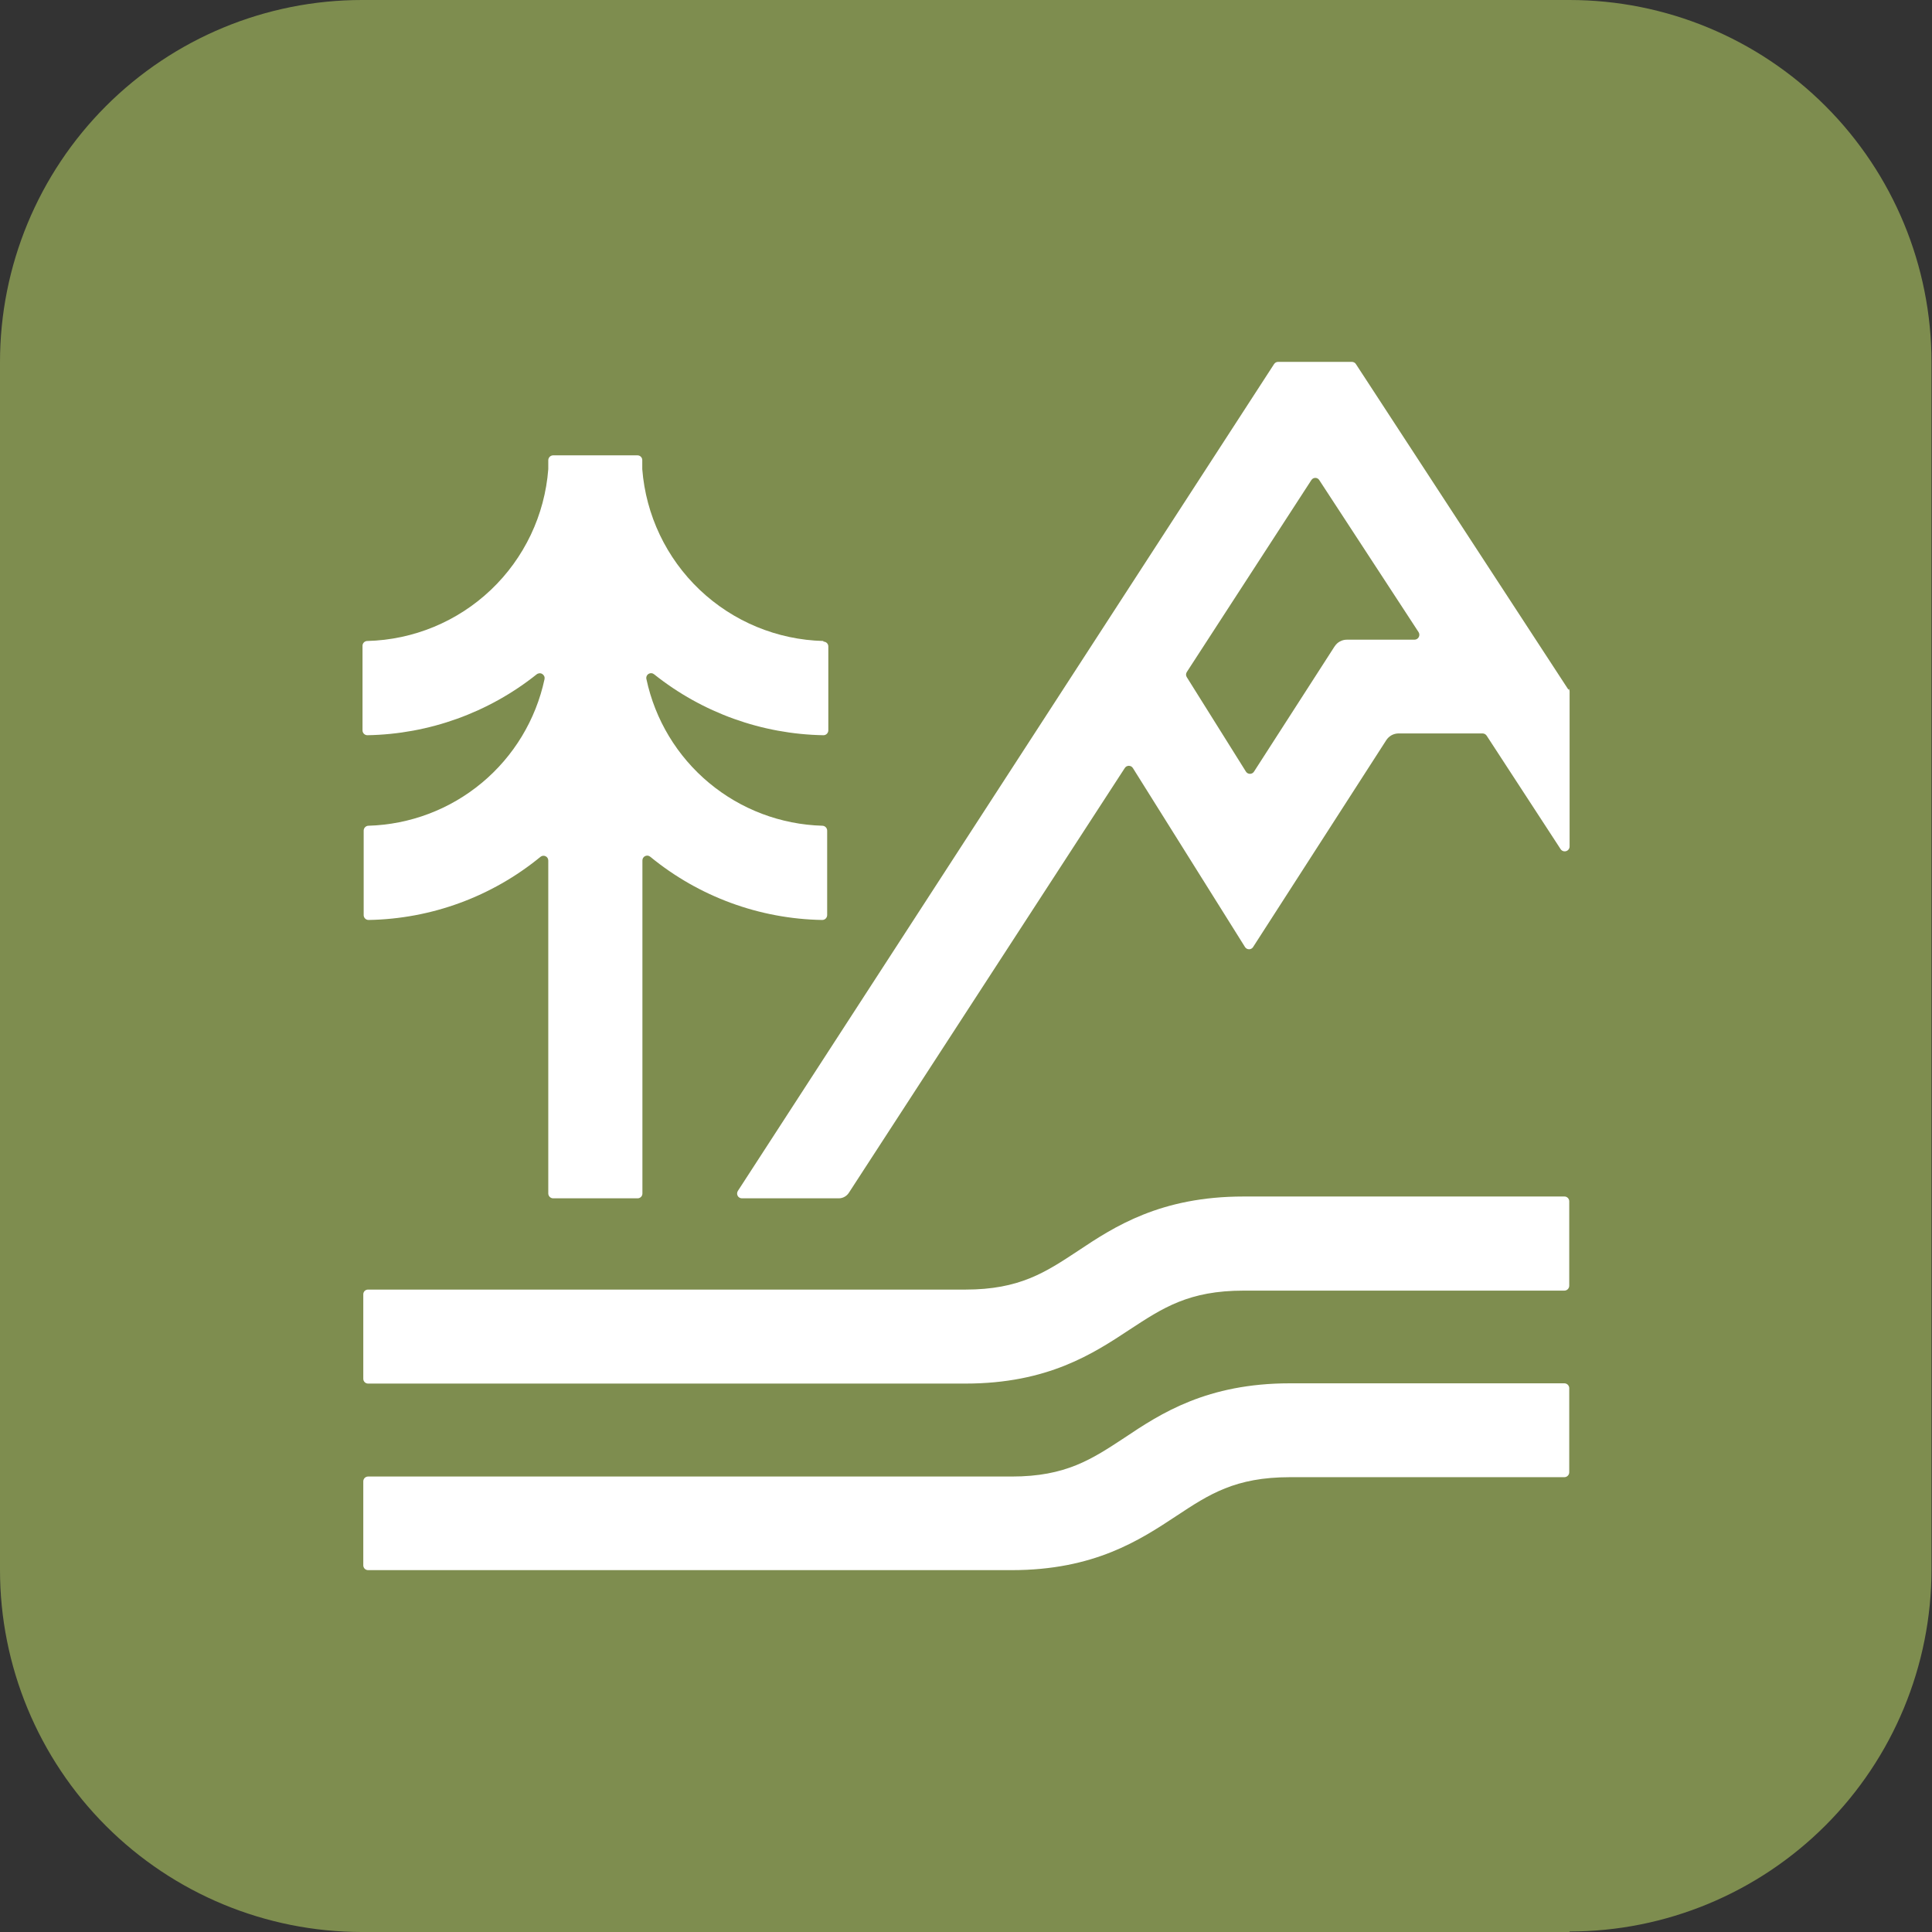
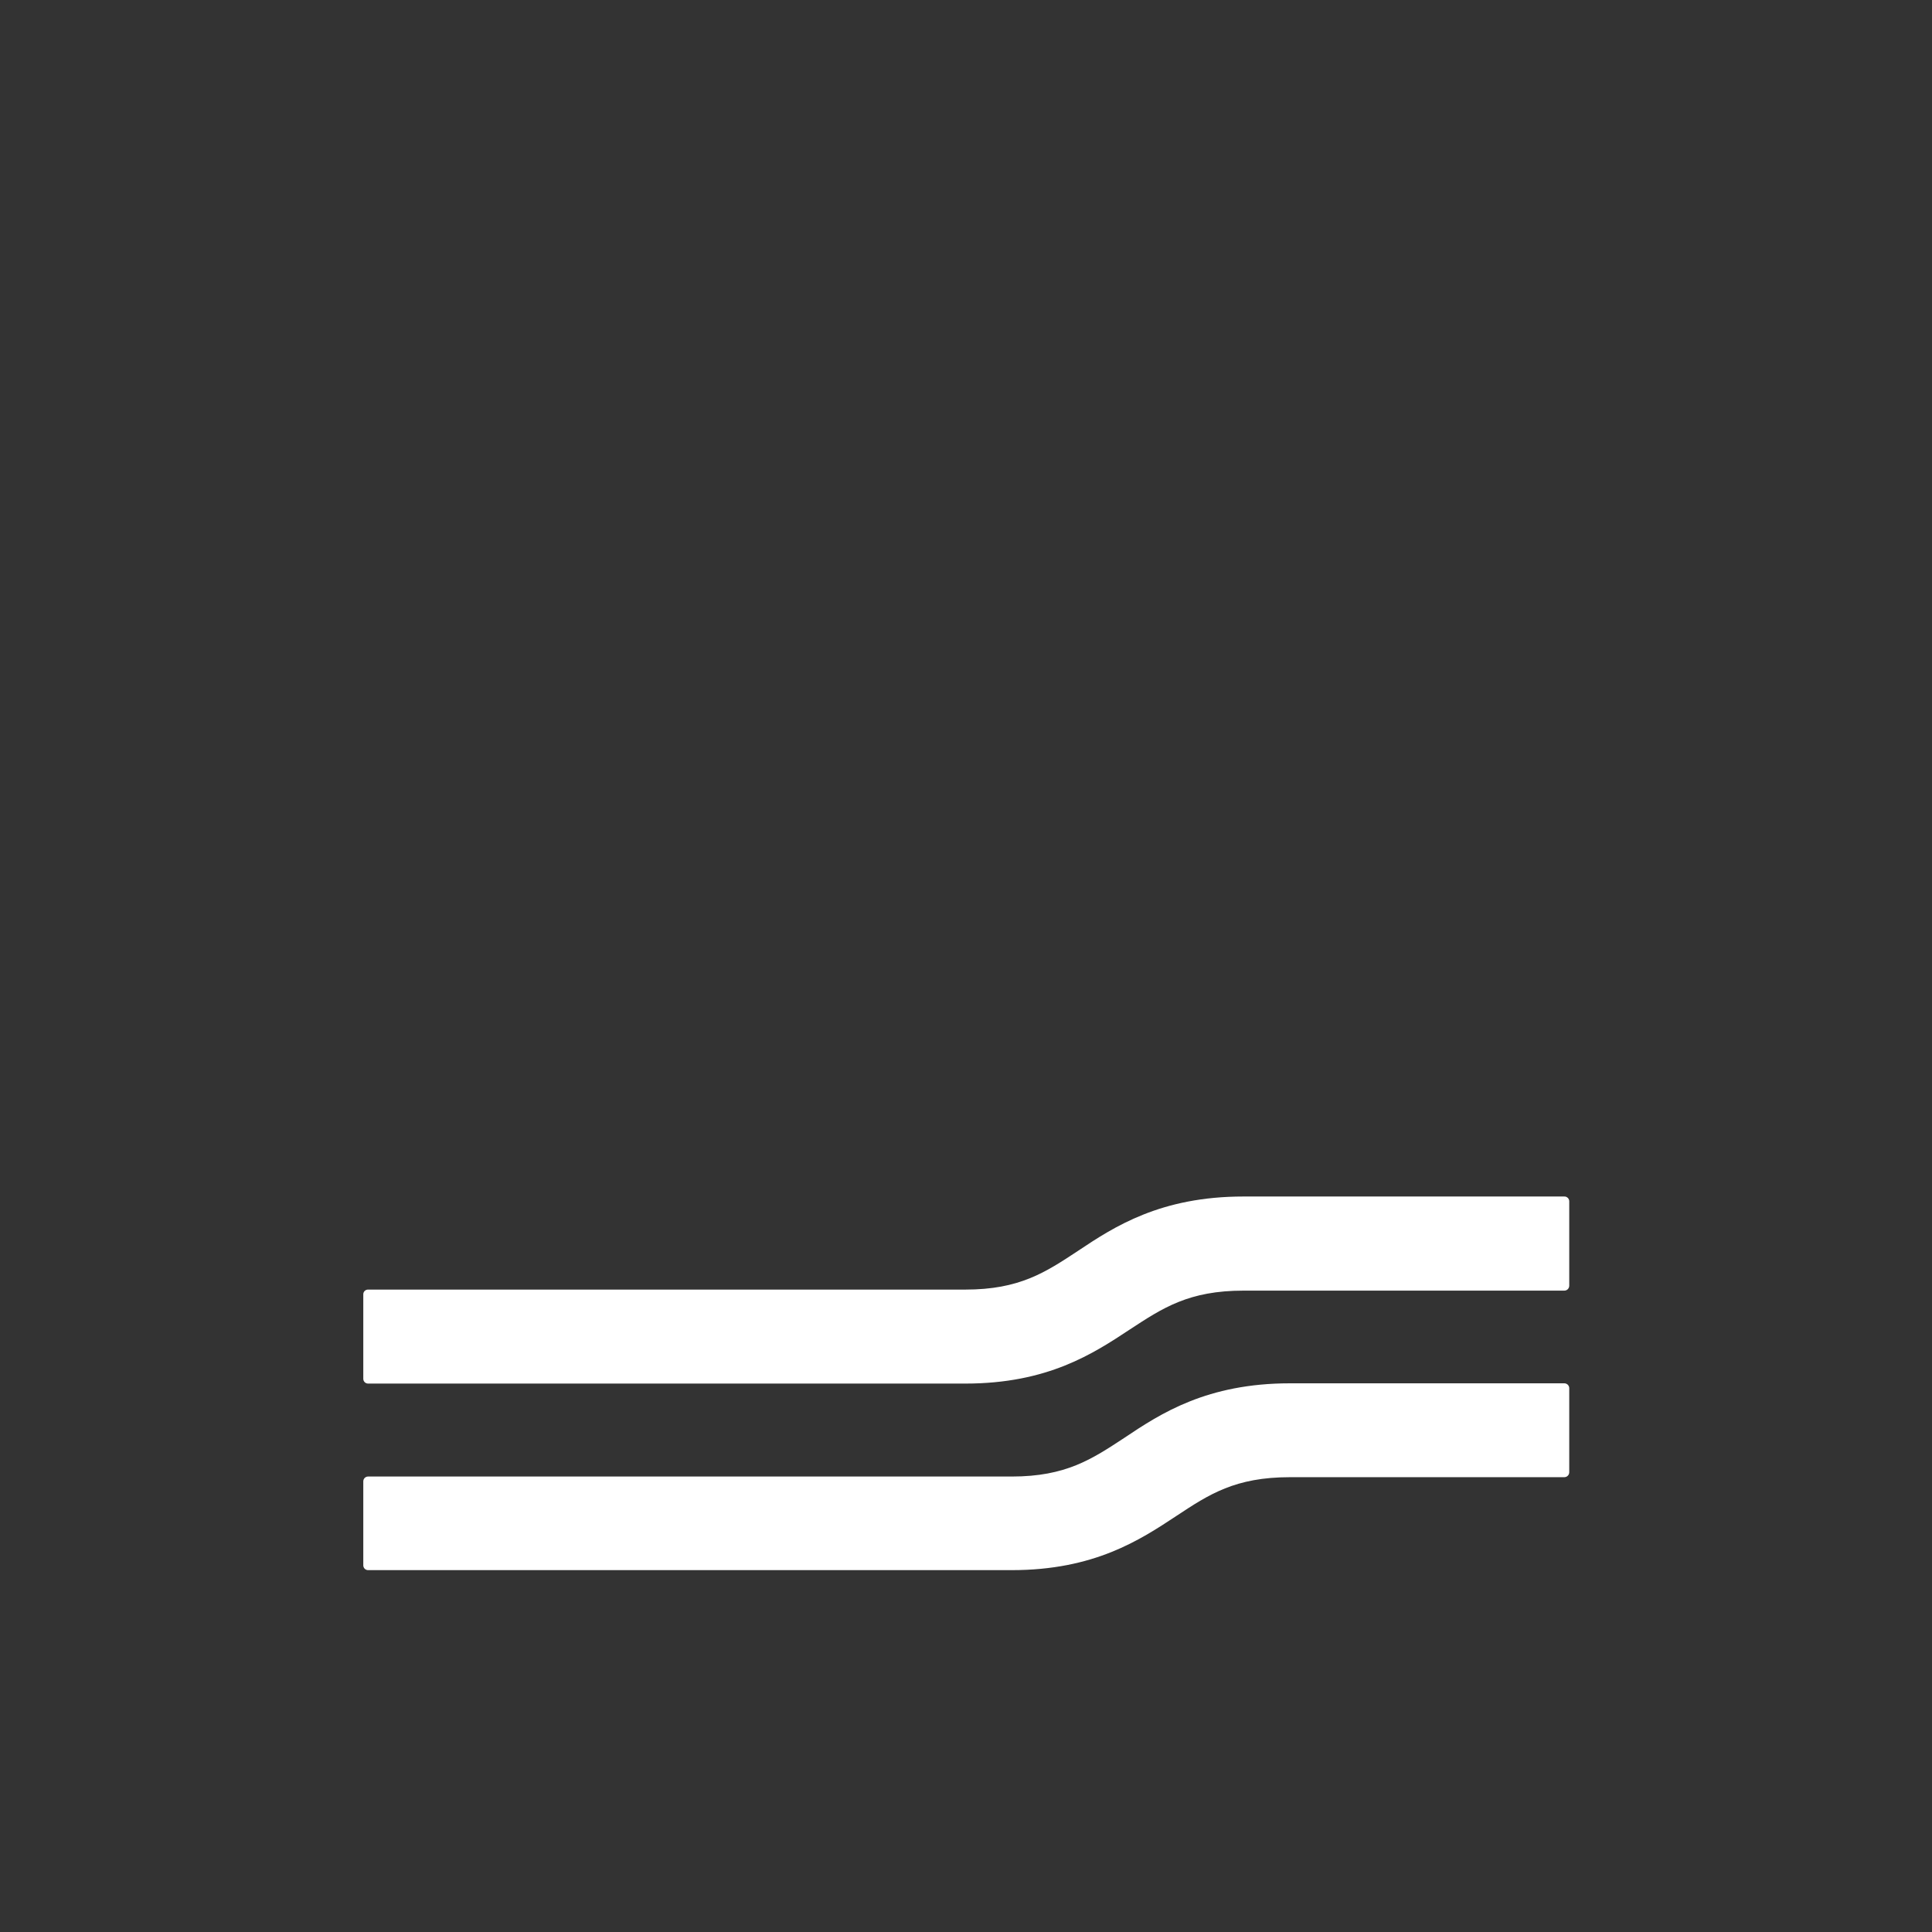
<svg xmlns="http://www.w3.org/2000/svg" width="80" height="80" viewBox="0 0 80 80" fill="none">
  <rect x="0" y="0" width="80" height="80" fill="#333333" stroke="none" />
  <g clip-path="url(#clip0_827_3963)">
-     <path d="M65 80H14.989C11.014 80 7.201 78.421 4.39 75.61C1.579 72.799 0 68.986 0 65.011L0 14.989C0 11.014 1.579 7.201 4.39 4.39C7.201 1.579 11.014 0 14.989 0L64.989 0C68.965 0 72.777 1.579 75.588 4.39C78.399 7.201 79.979 11.014 79.979 14.989V64.989C79.979 68.965 78.399 72.777 75.588 75.588C72.777 78.399 68.965 79.979 64.989 79.979" fill="#7E8D4F" />
-     <path d="M34.09 26.542C32.182 26.493 30.36 25.739 28.975 24.425C27.591 23.111 26.743 21.33 26.595 19.427C26.595 19.331 26.595 19.176 26.595 19.052C26.595 19.026 26.59 19 26.58 18.976C26.57 18.951 26.554 18.929 26.535 18.911C26.517 18.892 26.494 18.878 26.469 18.868C26.445 18.858 26.418 18.854 26.392 18.855H22.901C22.849 18.856 22.8 18.877 22.763 18.914C22.726 18.951 22.705 19 22.703 19.052C22.703 19.176 22.703 19.326 22.703 19.427C22.557 21.331 21.709 23.112 20.325 24.426C18.94 25.741 17.117 26.494 15.209 26.542C15.156 26.542 15.106 26.563 15.069 26.6C15.032 26.637 15.011 26.687 15.011 26.74V30.241C15.011 30.295 15.032 30.347 15.07 30.385C15.108 30.423 15.16 30.444 15.214 30.444C17.764 30.399 20.228 29.513 22.222 27.923C22.254 27.897 22.294 27.882 22.335 27.879C22.377 27.876 22.419 27.886 22.454 27.908C22.49 27.93 22.518 27.962 22.535 28C22.552 28.038 22.556 28.08 22.548 28.121C22.188 29.803 21.274 31.316 19.952 32.416C18.63 33.517 16.977 34.142 15.257 34.192C15.204 34.193 15.154 34.215 15.117 34.253C15.08 34.291 15.059 34.342 15.059 34.395V37.896C15.06 37.949 15.082 38 15.12 38.037C15.158 38.074 15.209 38.094 15.262 38.094C17.86 38.05 20.367 37.129 22.377 35.482C22.406 35.457 22.441 35.442 22.478 35.436C22.516 35.431 22.554 35.437 22.588 35.453C22.622 35.468 22.651 35.494 22.672 35.525C22.692 35.557 22.703 35.594 22.703 35.632V49.417C22.703 49.47 22.724 49.521 22.761 49.559C22.798 49.596 22.849 49.619 22.901 49.62H26.403C26.429 49.62 26.455 49.615 26.48 49.604C26.504 49.594 26.526 49.579 26.545 49.56C26.563 49.541 26.578 49.519 26.587 49.494C26.597 49.469 26.601 49.443 26.601 49.417V35.632C26.6 35.594 26.61 35.556 26.63 35.523C26.65 35.491 26.679 35.465 26.714 35.448C26.748 35.432 26.787 35.426 26.825 35.431C26.863 35.436 26.898 35.452 26.927 35.477C28.937 37.127 31.447 38.05 34.047 38.094C34.1 38.094 34.151 38.074 34.189 38.037C34.227 38 34.249 37.949 34.251 37.896V34.395C34.251 34.342 34.23 34.291 34.193 34.253C34.156 34.215 34.105 34.193 34.053 34.192C32.333 34.143 30.68 33.518 29.359 32.417C28.038 31.316 27.125 29.803 26.767 28.121C26.756 28.08 26.76 28.037 26.776 27.998C26.791 27.96 26.819 27.927 26.855 27.905C26.891 27.883 26.933 27.873 26.974 27.876C27.016 27.879 27.056 27.896 27.088 27.923C29.082 29.513 31.545 30.399 34.095 30.444C34.122 30.444 34.148 30.439 34.173 30.429C34.198 30.419 34.22 30.404 34.239 30.385C34.258 30.366 34.273 30.343 34.283 30.319C34.294 30.294 34.299 30.268 34.299 30.241V26.767C34.299 26.714 34.278 26.664 34.241 26.627C34.204 26.59 34.153 26.569 34.101 26.569" fill="white" />
    <path d="M15.043 57.093C15.043 57.146 15.064 57.196 15.101 57.233C15.138 57.27 15.189 57.291 15.241 57.291H39.973C43.389 57.291 45.273 56.049 46.788 55.048C48.153 54.154 49.229 53.442 51.494 53.442H64.775C64.828 53.442 64.879 53.422 64.917 53.385C64.955 53.347 64.977 53.297 64.979 53.244V49.743C64.979 49.717 64.974 49.69 64.963 49.666C64.953 49.642 64.938 49.62 64.919 49.601C64.9 49.583 64.877 49.568 64.853 49.558C64.828 49.549 64.802 49.544 64.775 49.545H51.494C48.057 49.545 46.141 50.792 44.642 51.793C43.287 52.687 42.217 53.399 39.973 53.399H15.241C15.215 53.399 15.189 53.403 15.165 53.413C15.14 53.423 15.118 53.437 15.099 53.456C15.081 53.474 15.066 53.496 15.057 53.521C15.047 53.545 15.042 53.571 15.043 53.597V57.093Z" fill="white" />
    <path d="M15.043 64.812C15.042 64.839 15.047 64.865 15.057 64.89C15.066 64.915 15.081 64.937 15.099 64.956C15.118 64.975 15.14 64.99 15.164 65C15.188 65.011 15.215 65.016 15.241 65.016H41.895C45.305 65.016 47.195 63.774 48.71 62.773C50.07 61.874 51.146 61.167 53.416 61.167H64.775C64.829 61.167 64.881 61.145 64.919 61.107C64.957 61.069 64.979 61.017 64.979 60.964V57.468C64.975 57.417 64.951 57.369 64.914 57.334C64.876 57.3 64.827 57.28 64.775 57.28H53.416C49.979 57.28 48.062 58.528 46.563 59.534C45.209 60.423 44.138 61.14 41.895 61.14H15.241C15.215 61.14 15.188 61.145 15.164 61.156C15.14 61.166 15.118 61.181 15.099 61.2C15.081 61.219 15.066 61.242 15.057 61.266C15.047 61.291 15.042 61.317 15.043 61.344V64.812Z" fill="white" />
-     <path d="M64.946 28.56L56.145 15.075C56.127 15.047 56.103 15.024 56.074 15.009C56.045 14.993 56.013 14.984 55.979 14.984H52.928C52.894 14.983 52.861 14.991 52.831 15.007C52.8 15.023 52.775 15.047 52.757 15.075L30.556 49.31C30.536 49.34 30.524 49.375 30.522 49.411C30.52 49.447 30.528 49.483 30.545 49.516C30.562 49.548 30.588 49.574 30.619 49.593C30.65 49.611 30.686 49.621 30.722 49.62H34.732C34.815 49.62 34.897 49.599 34.97 49.558C35.043 49.518 35.105 49.46 35.15 49.39L46.574 31.804C46.591 31.776 46.616 31.752 46.646 31.735C46.675 31.719 46.708 31.71 46.742 31.71C46.776 31.71 46.809 31.719 46.839 31.735C46.868 31.752 46.893 31.776 46.911 31.804L51.552 39.213C51.57 39.242 51.595 39.266 51.624 39.282C51.654 39.299 51.687 39.307 51.721 39.307C51.755 39.307 51.788 39.299 51.817 39.282C51.847 39.266 51.872 39.242 51.889 39.213L57.403 30.648C57.458 30.564 57.532 30.494 57.62 30.445C57.708 30.397 57.806 30.371 57.907 30.37H61.392C61.425 30.371 61.457 30.38 61.486 30.395C61.514 30.411 61.539 30.433 61.558 30.461L64.625 35.166C64.65 35.201 64.685 35.227 64.725 35.241C64.766 35.255 64.809 35.256 64.85 35.243C64.891 35.231 64.927 35.206 64.953 35.172C64.979 35.138 64.993 35.097 64.994 35.054V28.63C64.995 28.592 64.983 28.555 64.962 28.523M55.262 26.767L51.927 31.949C51.909 31.978 51.884 32.002 51.855 32.018C51.825 32.034 51.792 32.043 51.758 32.043C51.724 32.043 51.691 32.034 51.662 32.018C51.632 32.002 51.607 31.978 51.59 31.949L49.143 28.041C49.122 28.009 49.111 27.972 49.111 27.934C49.111 27.896 49.122 27.859 49.143 27.827L54.298 19.883C54.316 19.854 54.34 19.83 54.369 19.813C54.398 19.797 54.431 19.788 54.464 19.788C54.498 19.788 54.531 19.797 54.56 19.813C54.589 19.83 54.613 19.854 54.63 19.883L58.742 26.178C58.761 26.209 58.771 26.244 58.772 26.28C58.773 26.316 58.764 26.352 58.747 26.383C58.729 26.415 58.704 26.441 58.673 26.46C58.642 26.478 58.606 26.488 58.57 26.488H55.771C55.67 26.488 55.572 26.513 55.484 26.56C55.396 26.608 55.322 26.677 55.267 26.762" fill="white" />
  </g>
  <defs>
    <clipPath id="clip0_827_3963">
      <rect width="80" height="80" fill="white" />
    </clipPath>
  </defs>
</svg>